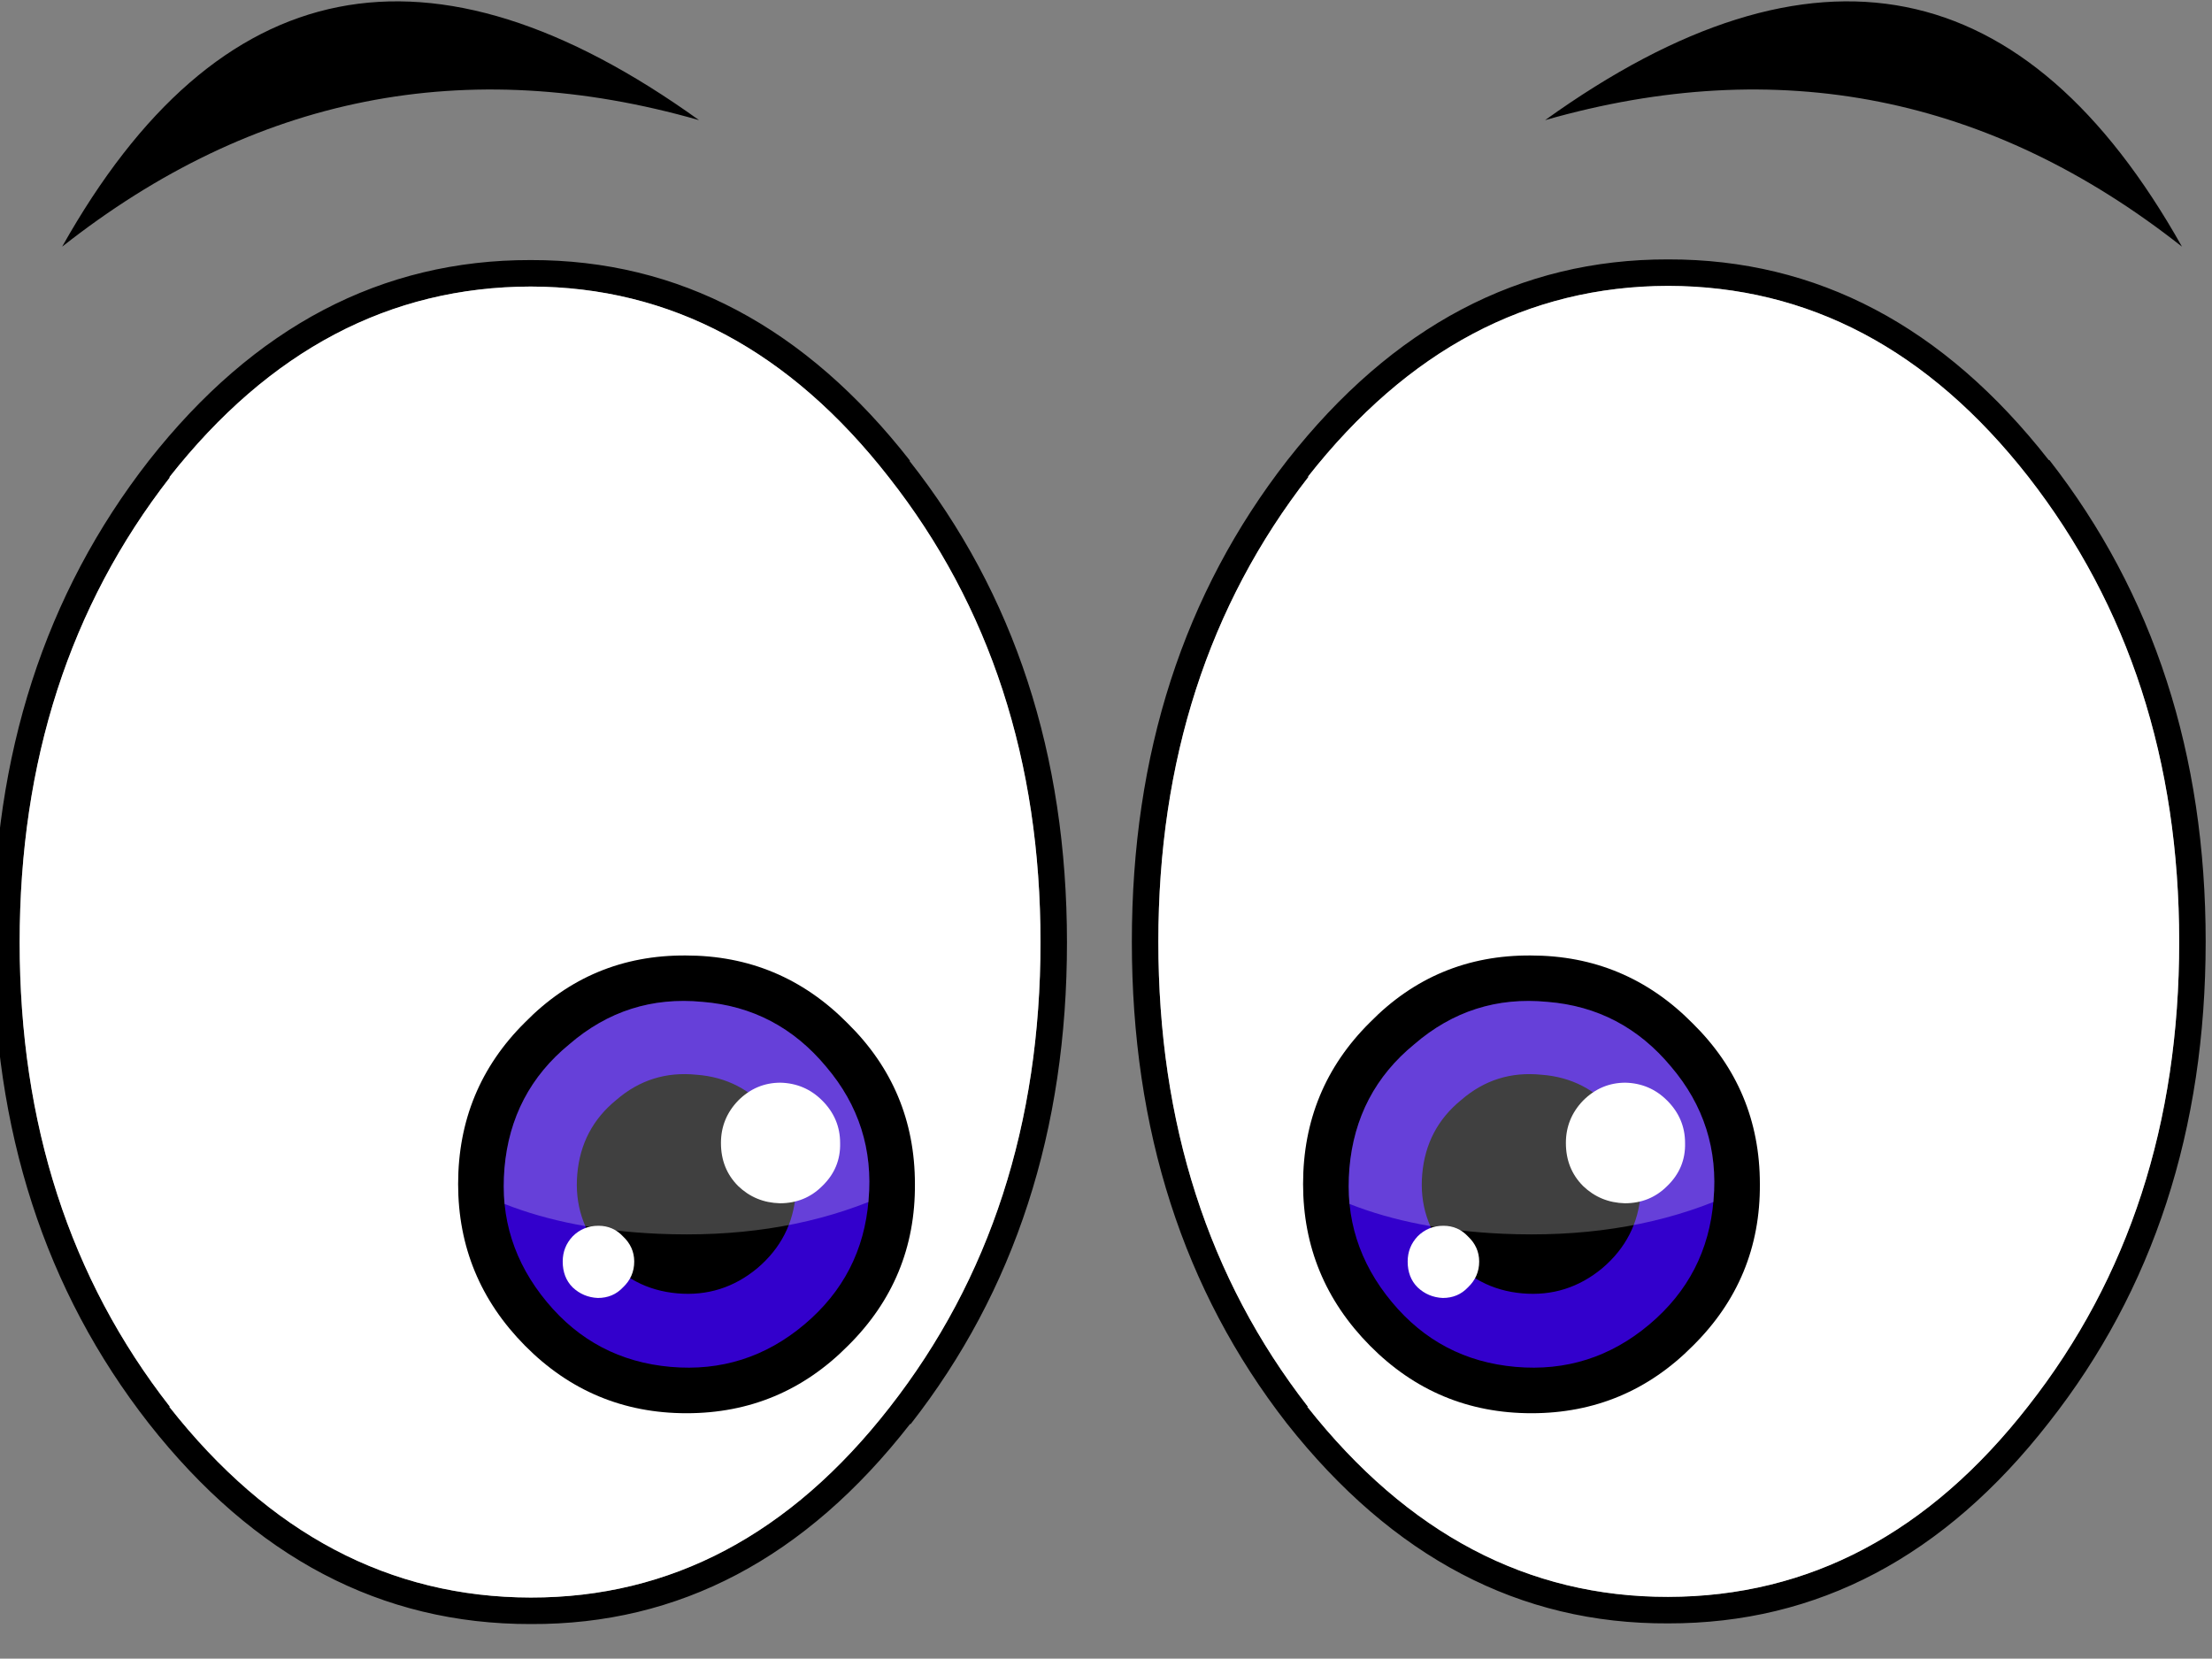
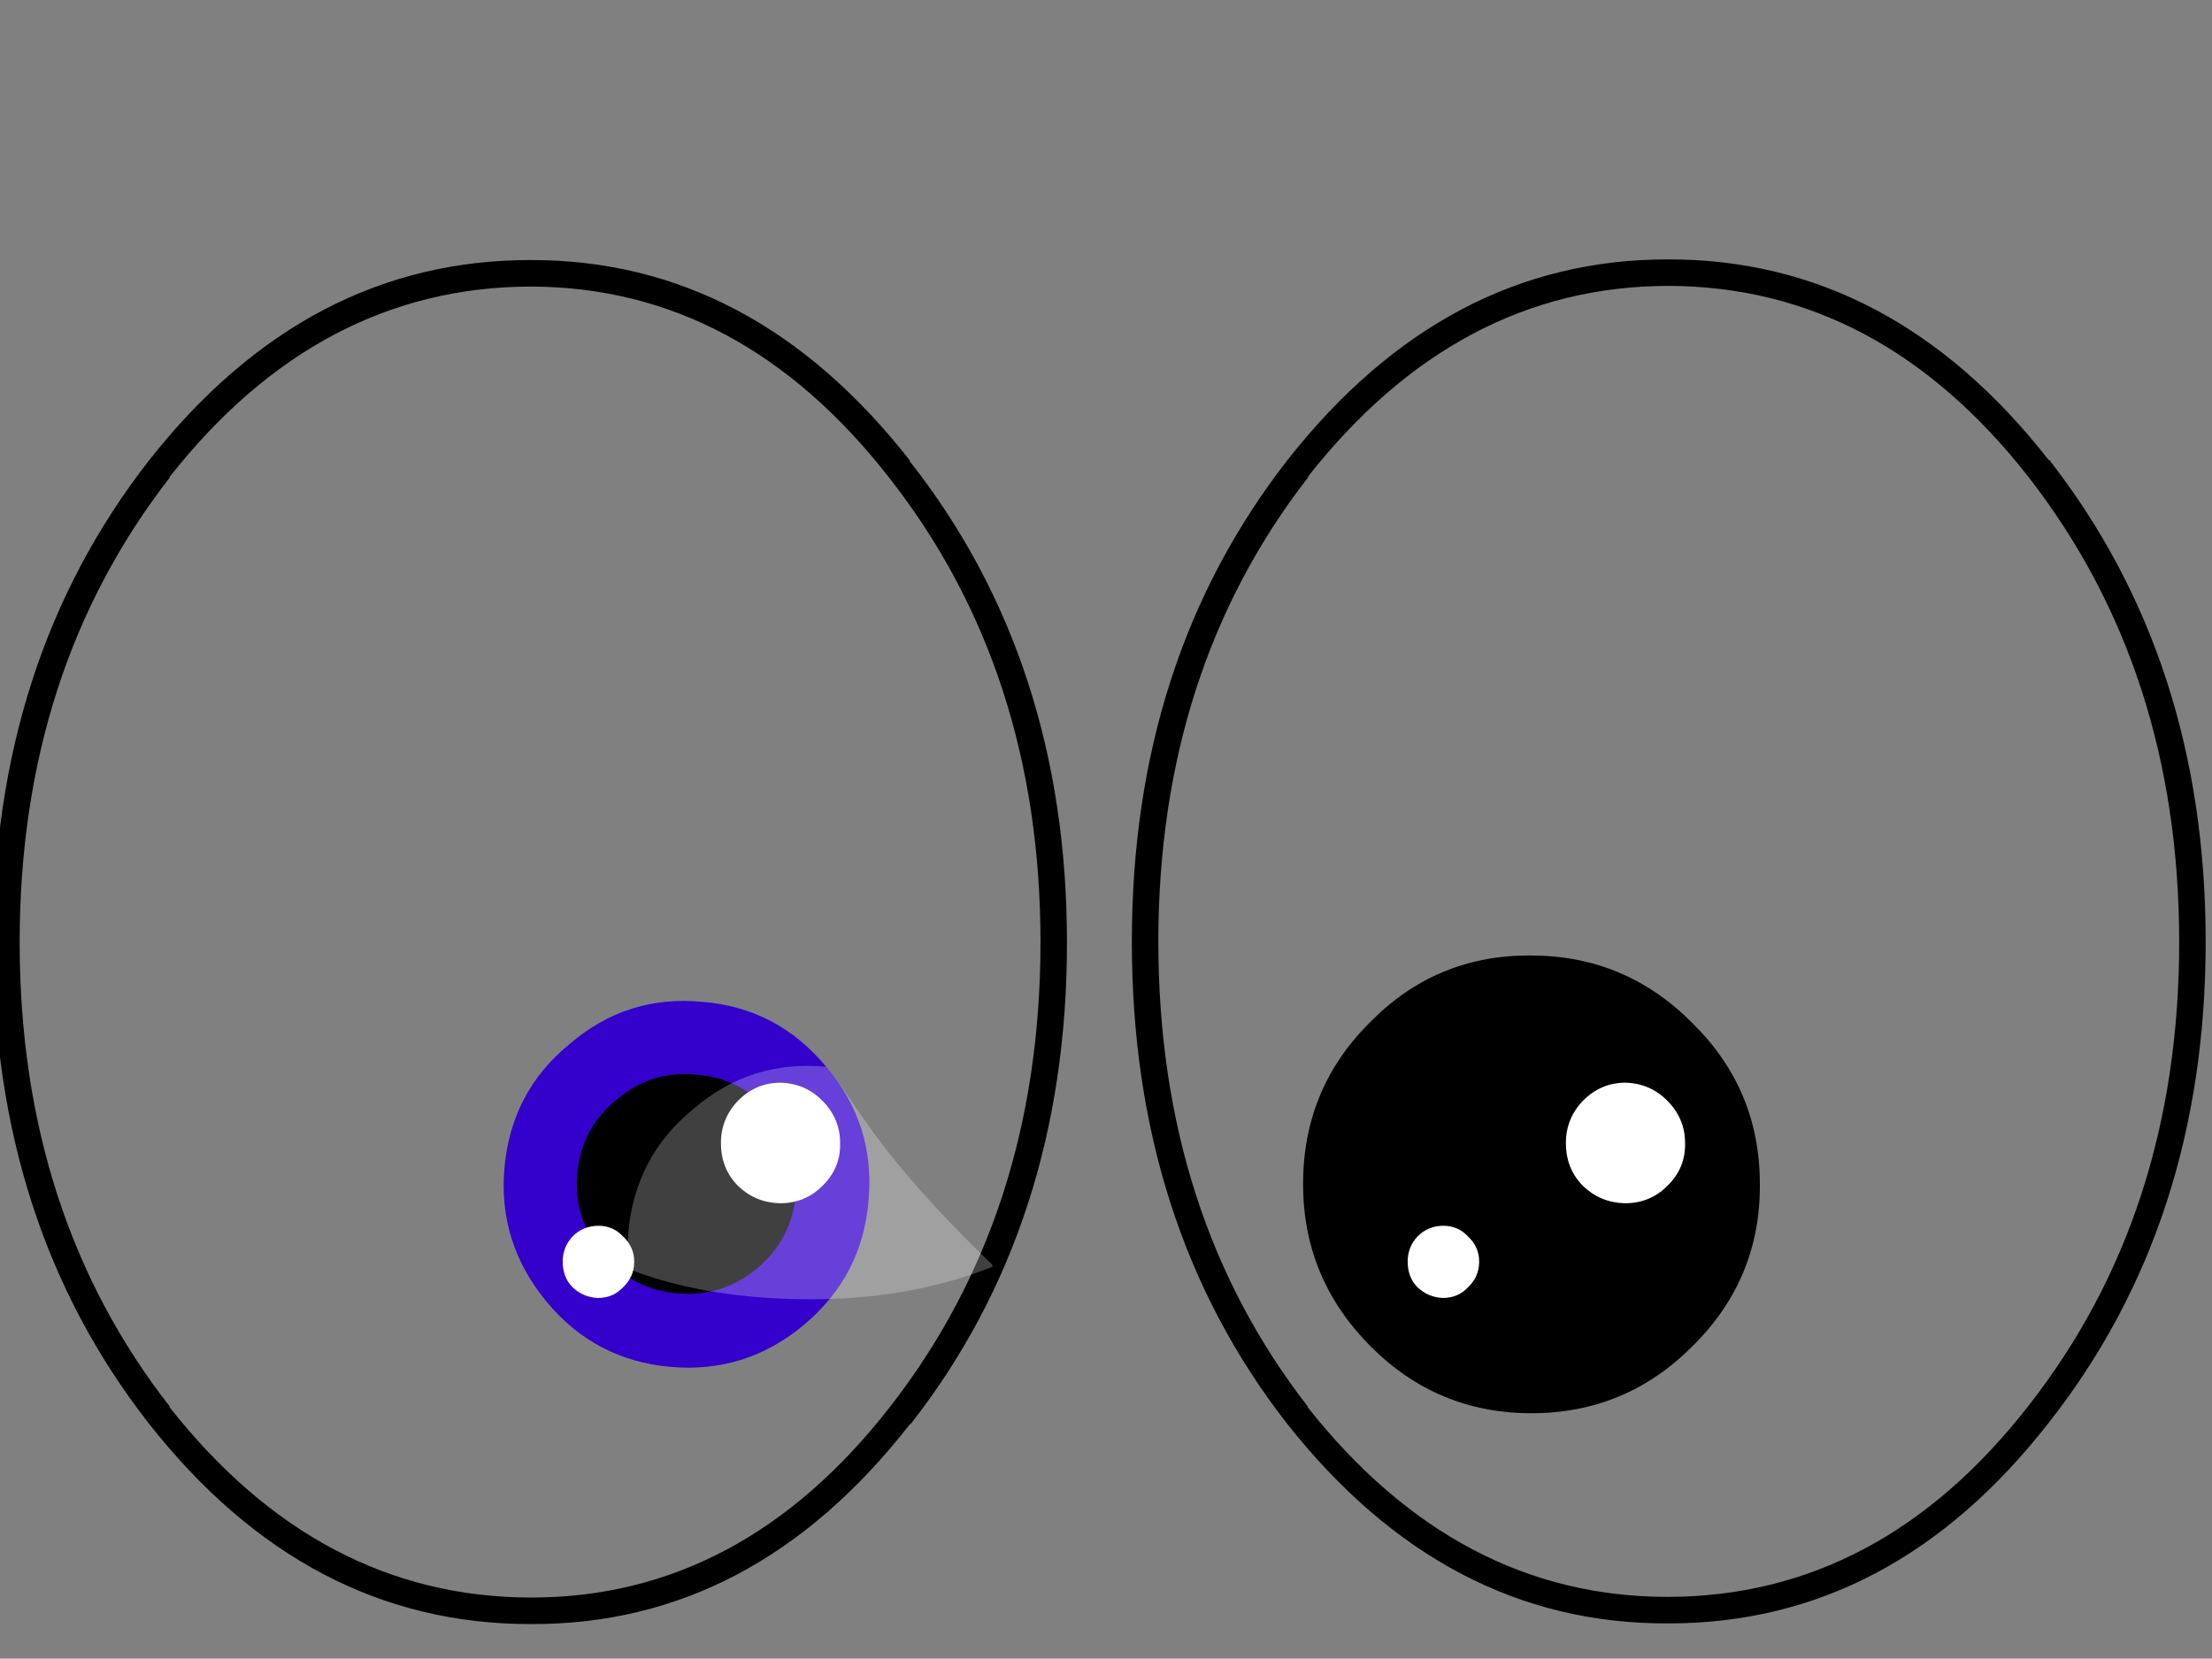
<svg xmlns="http://www.w3.org/2000/svg" version="1.1" x="0px" y="0px" viewBox="0 0 63.474 47.596" style="enable-background:new 0 0 63.474 47.596;" xml:space="preserve">
  <rect x="0" y="0" width="63.474" height="47.596" fill="#808080" stroke="none" />
  <g id="Layer_22">
    <g transform="matrix( 1, 0, 0, 1, 856.3,113.6) ">
      <g transform="matrix( 0.38, 0, 0, 0.38, 0,3.7) ">
        <g transform="matrix( 1, 0, 0, 1, 0,0) ">
          <g>
            <g id="Symbol_1_0_Layer0_0_FILL">
              <path d="M-2242.189-273.889L-2242.189-273.889c-7.836,10.06-11.752,22.183-11.748,36.368        c-0.004,14.185,3.912,26.291,11.748,36.318l0,0c7.958,10.124,17.573,15.176,28.845,15.157        c11.206,0.054,20.754-4.981,28.646-15.107h0.05c7.869-10.061,11.802-22.183,11.798-36.368        c-0.004-14.185-3.97-26.308-11.898-36.368h0.05c-7.917-10.126-17.465-15.178-28.646-15.157        C-2224.615-289.066-2234.231-284.013-2242.189-273.889 M-2240.639-272.638c7.54-9.585,16.638-14.387,27.296-14.407        c10.55,0.021,19.565,4.823,27.046,14.407l0,0c7.636,9.716,11.452,21.422,11.448,35.117        c-0.004,13.696-3.803,25.401-11.398,35.117l0,0c-7.473,9.584-16.505,14.369-27.096,14.357        c-10.658-0.019-19.756-4.821-27.296-14.407h0.05c-7.562-9.683-11.344-21.372-11.348-35.067        c0.004-13.695,3.787-25.401,11.348-35.117H-2240.639 M-2156.202-273.939L-2156.202-273.939        c-7.836,10.06-11.752,22.183-11.748,36.368c-0.003,14.218,3.896,26.341,11.698,36.368l0,0        c7.993,10.125,17.591,15.161,28.796,15.107c11.273,0.019,20.854-5.033,28.746-15.157        c7.895-10.027,11.844-22.133,11.848-36.318c0.004-14.151-3.929-26.274-11.798-36.368h-0.05        c-7.925-10.125-17.507-15.177-28.746-15.157C-2138.661-289.117-2148.243-284.064-2156.202-273.939 M-2154.602-272.689h-0.05        c7.539-9.584,16.604-14.387,27.196-14.407c10.625,0.02,19.69,4.822,27.196,14.407l0,0        c7.595,9.749,11.394,21.455,11.398,35.117c0.004,13.695-3.795,25.384-11.398,35.067c-7.473,9.585-16.539,14.388-27.196,14.407        c-10.592,0.013-19.674-4.773-27.246-14.357h0.05c-7.529-9.683-11.295-21.389-11.298-35.117        C-2165.947-251.266-2162.164-262.972-2154.602-272.689z" />
-               <path style="fill:#FFFFFF;" d="M-2213.343-287.046c-10.658,0.02-19.756,4.822-27.296,14.407h0.05        c-7.562,9.716-11.344,21.422-11.348,35.117c0.004,13.695,3.787,25.384,11.348,35.067h-0.05        c7.54,9.586,16.638,14.388,27.296,14.407c10.591,0.012,19.623-4.773,27.096-14.357l0,0        c7.595-9.716,11.394-21.422,11.398-35.117c0.004-13.695-3.812-25.401-11.448-35.117l0,0        C-2193.778-282.222-2202.794-287.025-2213.343-287.046 M-2154.652-272.689h0.05c-7.562,9.716-11.344,21.422-11.348,35.117        c0.003,13.728,3.77,25.434,11.298,35.117h-0.05c7.572,9.585,16.654,14.37,27.246,14.357        c10.657-0.019,19.723-4.822,27.196-14.407c7.603-9.683,11.402-21.372,11.398-35.067c-0.004-13.662-3.803-25.368-11.398-35.117        l0,0c-7.506-9.585-16.571-14.387-27.196-14.407C-2138.048-287.075-2147.113-282.273-2154.652-272.689z" />
            </g>
          </g>
        </g>
      </g>
      <g transform="matrix( 0.38, 0, 0, 0.38, -11.85,10.65) ">
        <g transform="matrix( 1, 0, 0, 1, 0,0) ">
          <g>
            <g id="Symbol_9_0_Layer4_0_FILL">
-               <path d="M-2170.445-254.821c-4.766-0.033-8.815,1.651-12.148,5.052c-3.366,3.335-5.049,7.404-5.049,12.206        c0,4.736,1.683,8.804,5.049,12.206c3.366,3.402,7.432,5.102,12.198,5.102c4.766,0,8.832-1.701,12.198-5.102        c3.399-3.368,5.083-7.437,5.049-12.206c0-4.769-1.7-8.821-5.099-12.156C-2161.613-253.12-2165.679-254.821-2170.445-254.821z" />
-             </g>
+               </g>
          </g>
        </g>
        <g transform="matrix( 1, 0, 0, 1, 0,0) ">
          <g>
            <g id="Symbol_9_0_Layer3_0_FILL">
              <path style="fill:#3300CC;" d="M-2159.847-246.417c-2.466-2.968-5.582-4.602-9.348-4.902c-3.8-0.367-7.149,0.7-10.049,3.202        c-2.933,2.401-4.566,5.519-4.899,9.355c-0.333,3.769,0.733,7.137,3.199,10.105c2.433,2.935,5.549,4.569,9.349,4.902        c3.799,0.333,7.166-0.734,10.098-3.202s4.549-5.603,4.849-9.405C-2156.314-240.164-2157.38-243.515-2159.847-246.417z" />
            </g>
          </g>
        </g>
        <g transform="matrix( 1, 0, 0, 1, 0,0) ">
          <g>
            <g id="Symbol_9_0_Layer2_0_FILL">
              <path d="M-2164.046-242.915c-1.467-1.768-3.333-2.735-5.599-2.901c-2.3-0.233-4.316,0.4-6.049,1.901        c-1.766,1.434-2.75,3.302-2.95,5.603c-0.2,2.268,0.45,4.285,1.95,6.053c1.467,1.768,3.333,2.751,5.599,2.951        c2.266,0.2,4.283-0.434,6.049-1.901c1.767-1.501,2.733-3.385,2.9-5.653C-2161.946-239.13-2162.58-241.148-2164.046-242.915z" />
            </g>
          </g>
        </g>
        <g transform="matrix( 1, 0, 0, 1, 0,0) ">
          <g>
            <g id="Symbol_9_0_Layer1_0_FILL">
-               <path style="fill:#FFFFFF;fill-opacity:0.251;" d="M-2159.847-246.417c-2.466-2.968-5.582-4.602-9.348-4.902        c-3.8-0.367-7.149,0.7-10.049,3.202c-2.933,2.401-4.566,5.519-4.899,9.355c-0.067,0.934-0.067,1.834,0,2.701        c3.3,1.301,7.149,2.051,11.548,2.251c5.933,0.267,11.248-0.534,15.948-2.401c0-0.033,0-0.083,0-0.15        C-2156.314-240.164-2157.38-243.515-2159.847-246.417z" />
+               <path style="fill:#FFFFFF;fill-opacity:0.251;" d="M-2159.847-246.417c-3.8-0.367-7.149,0.7-10.049,3.202c-2.933,2.401-4.566,5.519-4.899,9.355c-0.067,0.934-0.067,1.834,0,2.701        c3.3,1.301,7.149,2.051,11.548,2.251c5.933,0.267,11.248-0.534,15.948-2.401c0-0.033,0-0.083,0-0.15        C-2156.314-240.164-2157.38-243.515-2159.847-246.417z" />
            </g>
          </g>
        </g>
        <g transform="matrix( 1, 0, 0, 1, 0,0) ">
          <g>
            <g id="Symbol_9_0_Layer0_0_FILL">
              <path style="fill:#FFFFFF;" d="M-2177.044-234.411c-0.767,0-1.417,0.267-1.95,0.8c-0.5,0.534-0.75,1.167-0.75,1.901        c0,0.8,0.25,1.451,0.75,1.951c0.533,0.5,1.167,0.767,1.9,0.8c0.767,0,1.4-0.267,1.9-0.8c0.567-0.534,0.85-1.184,0.85-1.951        c0-0.734-0.283-1.367-0.85-1.901C-2175.694-234.144-2176.311-234.411-2177.044-234.411 M-2163.296-245.216        c-1.233,0-2.3,0.45-3.199,1.351c-0.866,0.9-1.3,1.968-1.3,3.202c0,1.301,0.433,2.385,1.3,3.252        c0.867,0.834,1.917,1.267,3.15,1.301c1.266,0,2.333-0.434,3.199-1.301c0.933-0.9,1.383-1.984,1.35-3.252        c0-1.234-0.45-2.301-1.35-3.202C-2161.013-244.733-2162.063-245.183-2163.296-245.216z" />
            </g>
          </g>
        </g>
      </g>
      <g transform="matrix( 0.38, 0, 0, 0.38, 12.4,10.65) ">
        <g transform="matrix( 1, 0, 0, 1, 0,0) ">
          <g>
            <g id="Symbol_9_0_Layer4_0_FILL_1_">
              <path d="M-2170.455-254.821c-4.766-0.033-8.815,1.651-12.148,5.052c-3.366,3.335-5.049,7.404-5.049,12.206        c0,4.736,1.683,8.804,5.049,12.206c3.366,3.402,7.432,5.102,12.198,5.102c4.766,0,8.832-1.701,12.198-5.102        c3.399-3.368,5.083-7.437,5.049-12.206c0-4.769-1.7-8.821-5.099-12.156C-2161.623-253.12-2165.689-254.821-2170.455-254.821z" />
            </g>
          </g>
        </g>
        <g transform="matrix( 1, 0, 0, 1, 0,0) ">
          <g>
            <g id="Symbol_9_0_Layer3_0_FILL_1_">
-               <path style="fill:#3300CC;" d="M-2159.856-246.417c-2.466-2.968-5.583-4.602-9.349-4.902c-3.8-0.367-7.149,0.7-10.049,3.202        c-2.933,2.401-4.566,5.519-4.899,9.355c-0.333,3.769,0.733,7.137,3.199,10.105c2.433,2.935,5.549,4.569,9.349,4.902        c3.799,0.333,7.166-0.734,10.098-3.202s4.549-5.603,4.849-9.405C-2156.323-240.164-2157.39-243.515-2159.856-246.417z" />
-             </g>
+               </g>
          </g>
        </g>
        <g transform="matrix( 1, 0, 0, 1, 0,0) ">
          <g>
            <g id="Symbol_9_0_Layer2_0_FILL_1_">
              <path d="M-2164.056-242.915c-1.467-1.768-3.333-2.735-5.599-2.901c-2.3-0.233-4.316,0.4-6.049,1.901        c-1.766,1.434-2.75,3.302-2.95,5.603c-0.2,2.268,0.45,4.285,1.95,6.053c1.467,1.768,3.333,2.751,5.599,2.951        c2.266,0.2,4.282-0.434,6.049-1.901c1.766-1.501,2.733-3.385,2.899-5.653C-2161.956-239.13-2162.589-241.148-2164.056-242.915        z" />
            </g>
          </g>
        </g>
        <g transform="matrix( 1, 0, 0, 1, 0,0) ">
          <g>
            <g id="Symbol_9_0_Layer1_0_FILL_1_">
-               <path style="fill:#FFFFFF;fill-opacity:0.251;" d="M-2159.856-246.417c-2.466-2.968-5.583-4.602-9.349-4.902        c-3.8-0.367-7.149,0.7-10.049,3.202c-2.933,2.401-4.566,5.519-4.899,9.355c-0.067,0.934-0.067,1.834,0,2.701        c3.3,1.301,7.149,2.051,11.548,2.251c5.933,0.267,11.249-0.534,15.948-2.401c0-0.033,0-0.083,0-0.15        C-2156.323-240.164-2157.39-243.515-2159.856-246.417z" />
-             </g>
+               </g>
          </g>
        </g>
        <g transform="matrix( 1, 0, 0, 1, 0,0) ">
          <g>
            <g id="Symbol_9_0_Layer0_0_FILL_1_">
              <path style="fill:#FFFFFF;" d="M-2177.054-234.411c-0.767,0-1.417,0.267-1.95,0.8c-0.5,0.534-0.75,1.167-0.75,1.901        c0,0.8,0.25,1.451,0.75,1.951c0.533,0.5,1.167,0.767,1.9,0.8c0.767,0,1.4-0.267,1.9-0.8c0.566-0.534,0.85-1.184,0.85-1.951        c0-0.734-0.283-1.367-0.85-1.901C-2175.704-234.144-2176.321-234.411-2177.054-234.411 M-2163.306-245.216        c-1.233,0-2.3,0.45-3.2,1.351c-0.866,0.9-1.3,1.968-1.3,3.202c0,1.301,0.433,2.385,1.3,3.252        c0.867,0.834,1.917,1.267,3.15,1.301c1.266,0,2.333-0.434,3.199-1.301c0.933-0.9,1.383-1.984,1.35-3.252        c0-1.234-0.45-2.301-1.35-3.202C-2161.023-244.733-2162.073-245.183-2163.306-245.216z" />
            </g>
          </g>
        </g>
      </g>
      <g transform="matrix( 0.38, 0, 0, 0.38, 0.65,-19.75) ">
        <g transform="matrix( 1, 0, 0, 1, -277.25,-81.85) ">
          <g>
            <g id="Symbol_7_0_Layer0_0_FILL">
-               <path d="M-1861.205-156.052c17.597-5.036,33.628-1.851,48.093,9.555C-1824.877-167.441-1840.908-170.625-1861.205-156.052         M-1973.188-146.497c14.464-11.406,30.495-14.59,48.093-9.555C-1945.392-170.625-1961.423-167.441-1973.188-146.497z" />
-             </g>
+               </g>
          </g>
        </g>
      </g>
    </g>
  </g>
  <g id="Layer_1">
</g>
</svg>